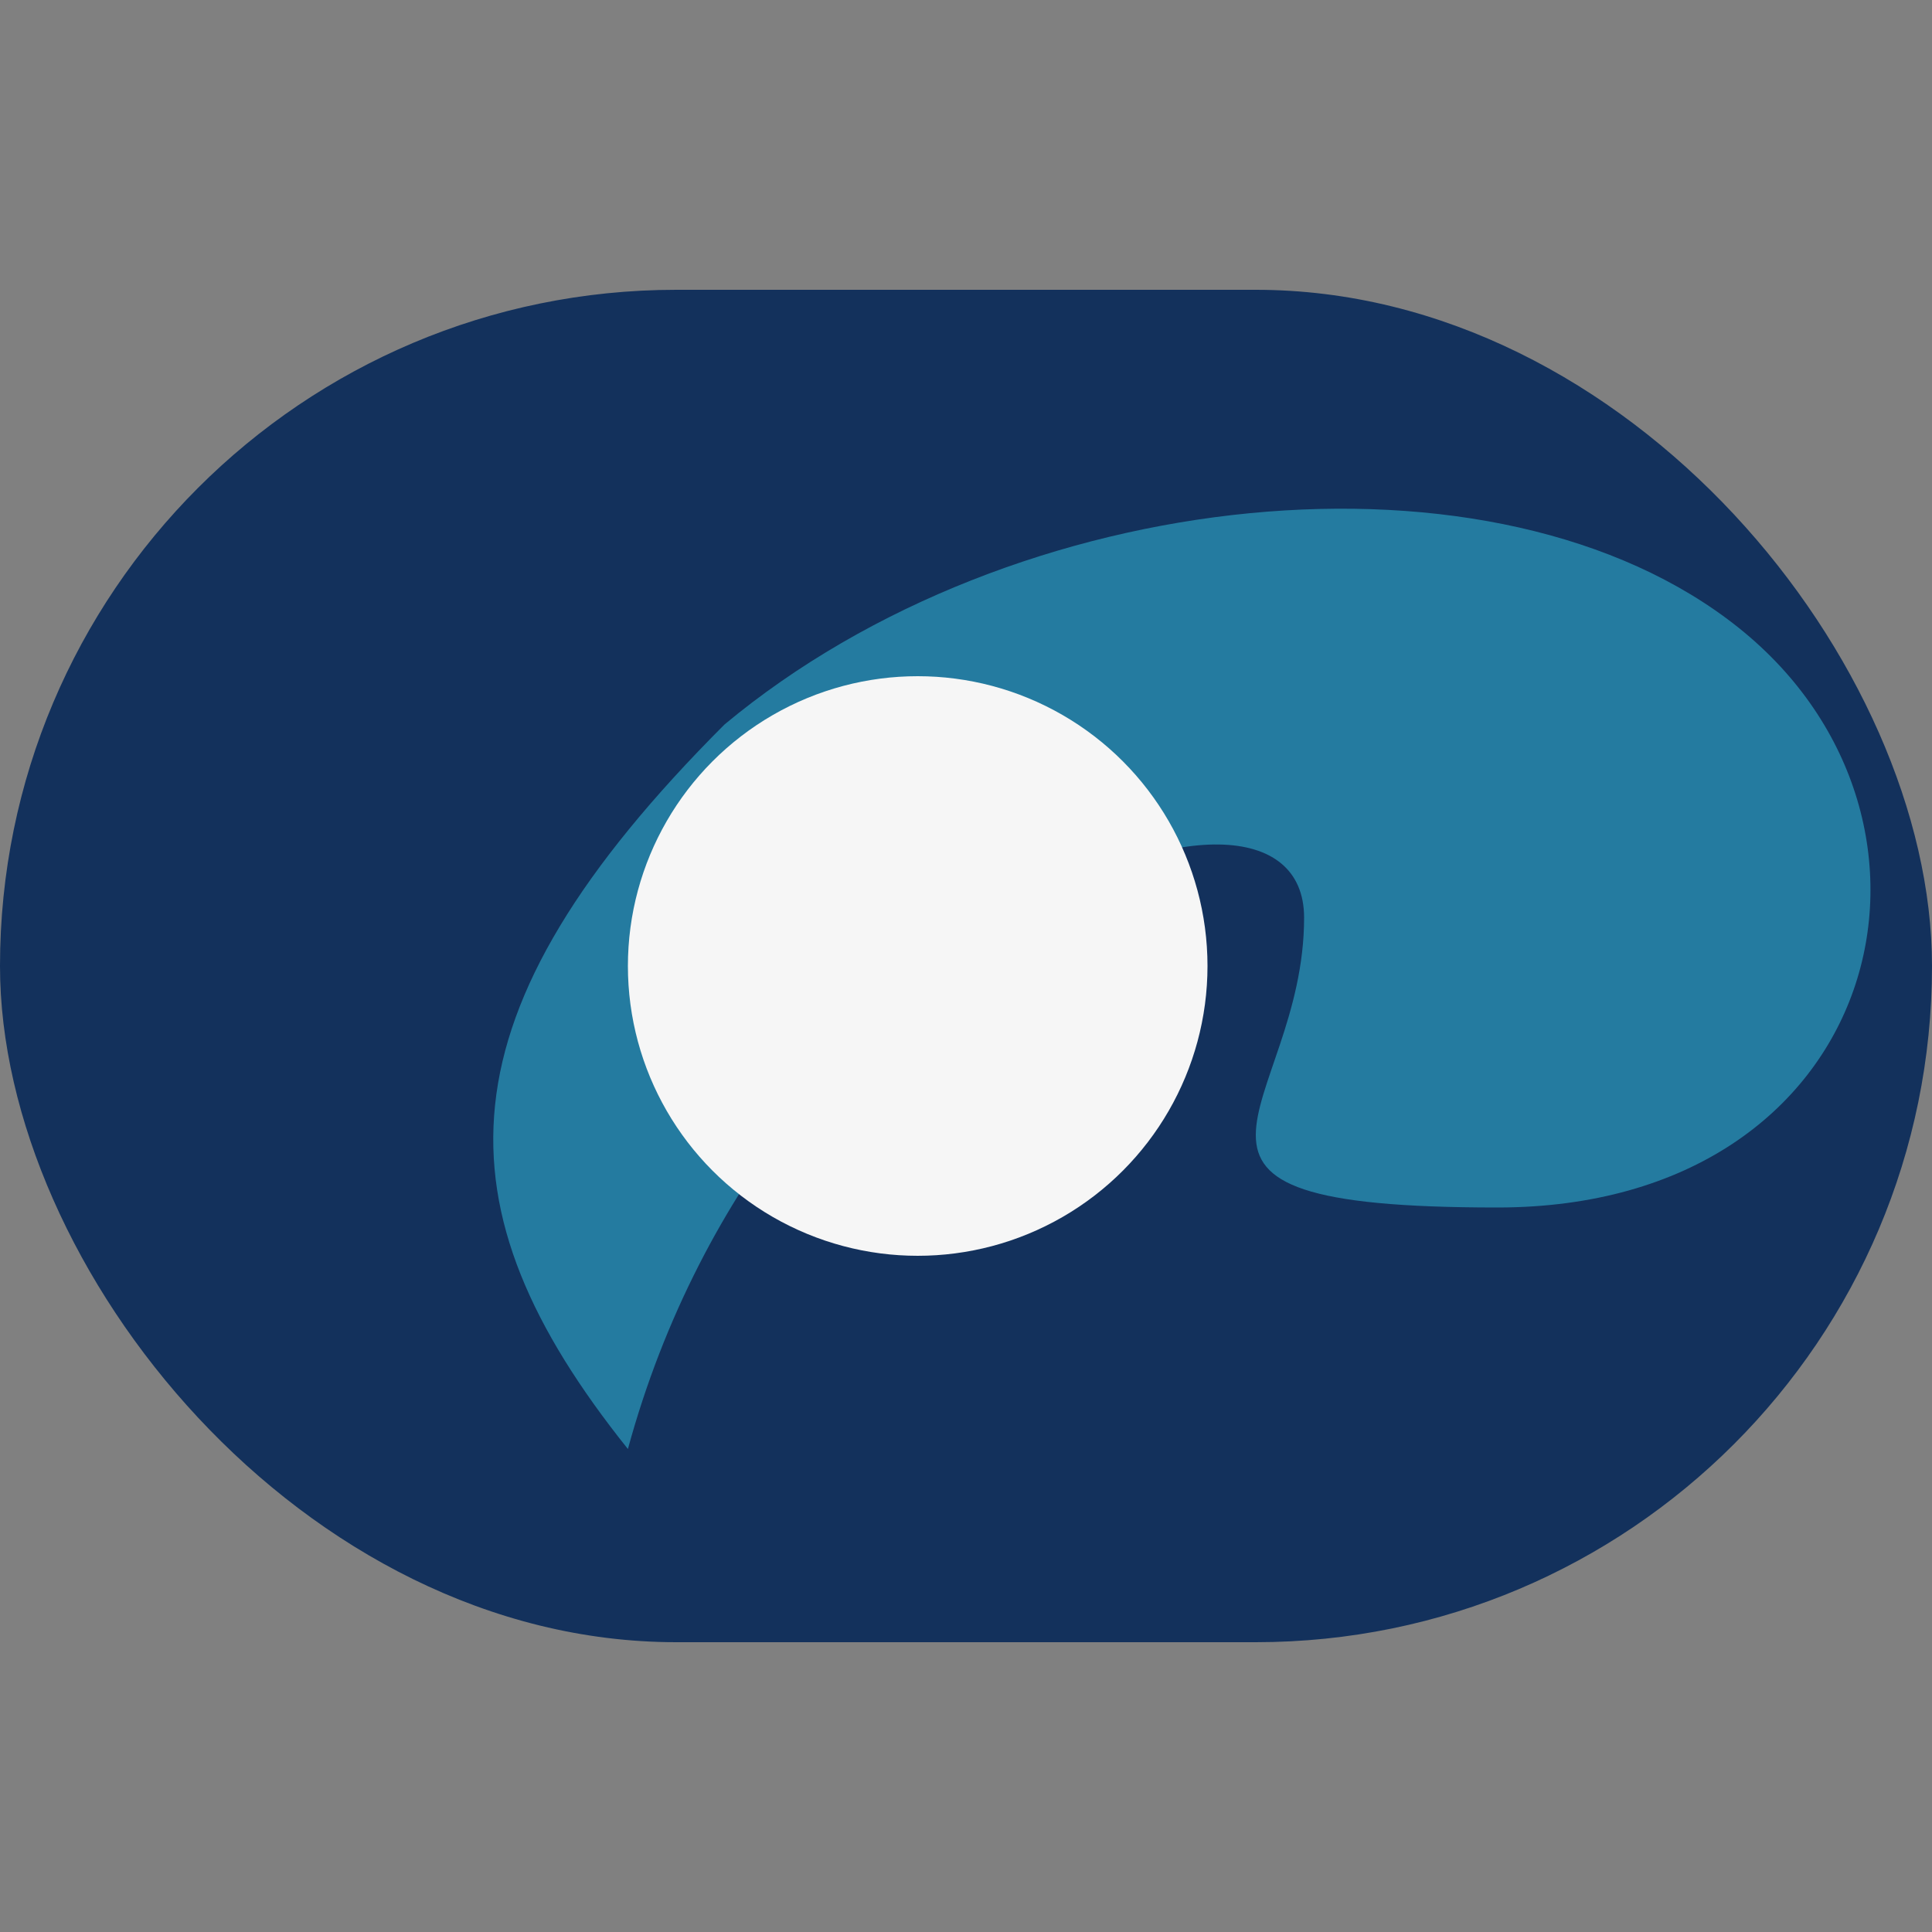
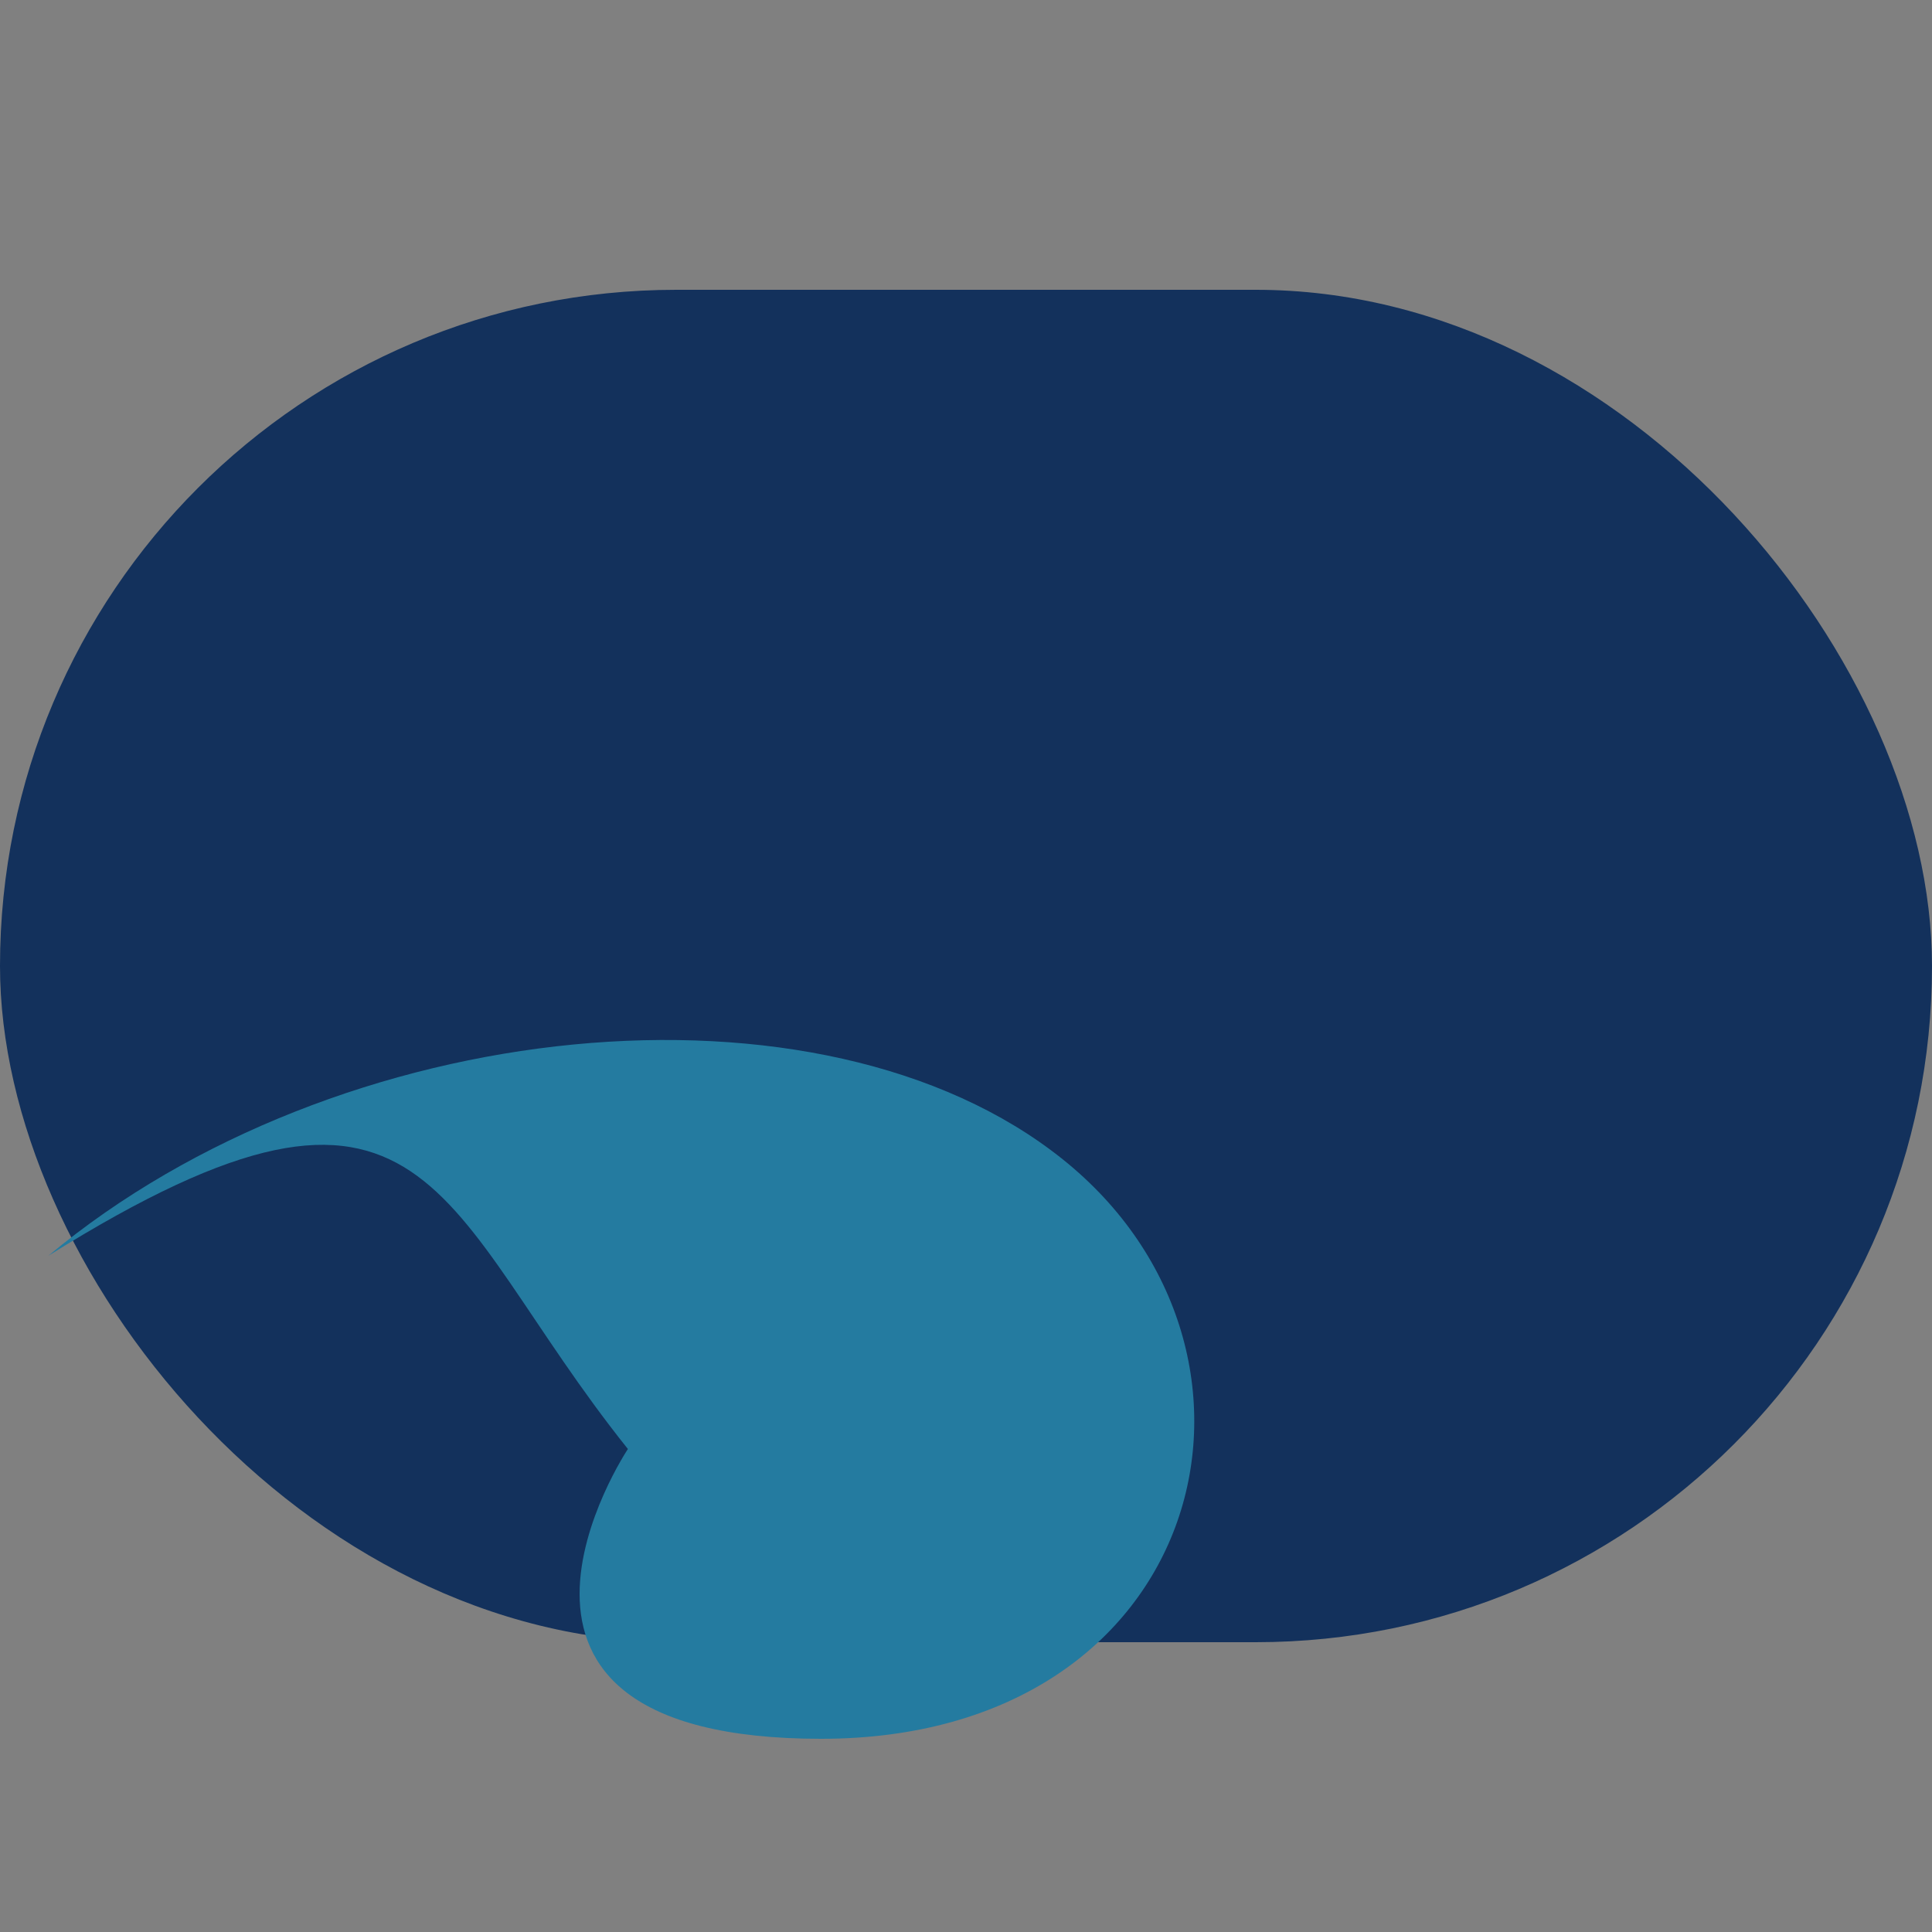
<svg xmlns="http://www.w3.org/2000/svg" width="40" height="40" viewBox="0 0 40 40">
  <rect x="0" y="0" width="40" height="40" fill="#808080" stroke="none" />
  <rect x="0" y="6" width="40" height="28" rx="14" fill="#13315C" />
-   <path d="M13 30c3-11 14-15 14-11s-4 6 4 6 10-8 5-12c-5-4-15-3-21 2C9 21 9 25 13 30Z" fill="#247BA0" />
-   <circle cx="19" cy="20" r="6" fill="#F6F6F6" />
+   <path d="M13 30s-4 6 4 6 10-8 5-12c-5-4-15-3-21 2C9 21 9 25 13 30Z" fill="#247BA0" />
</svg>